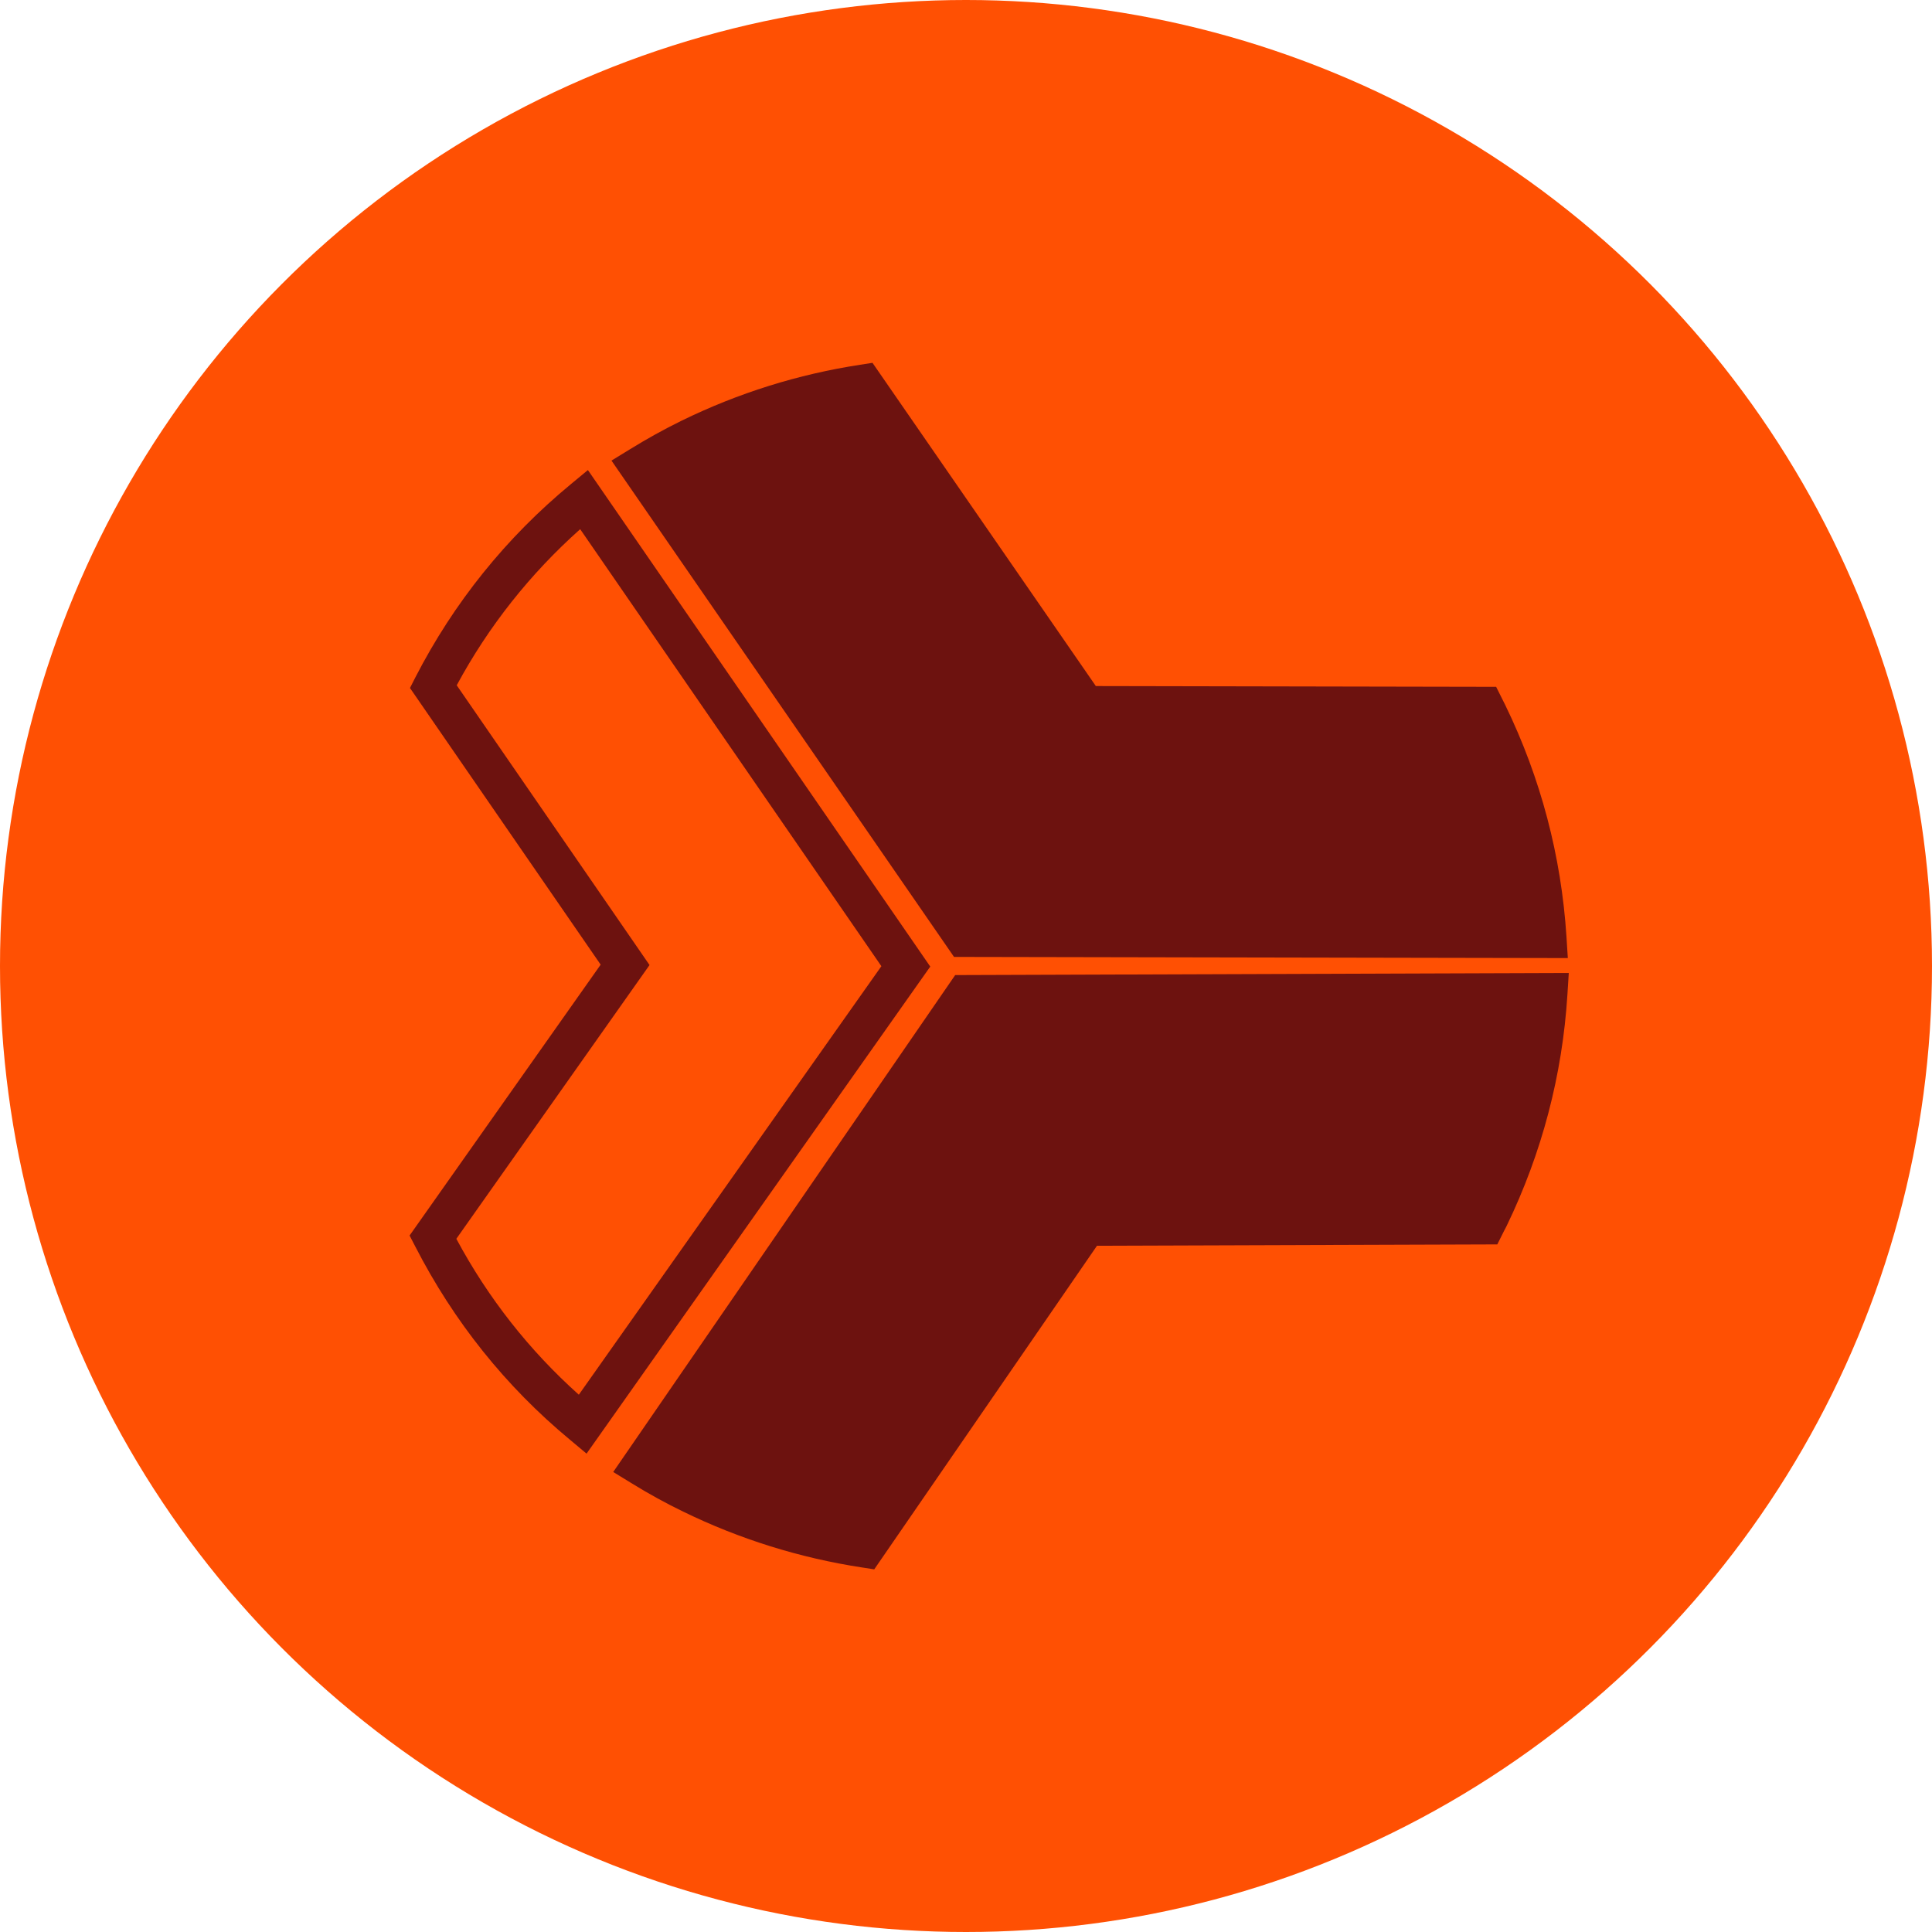
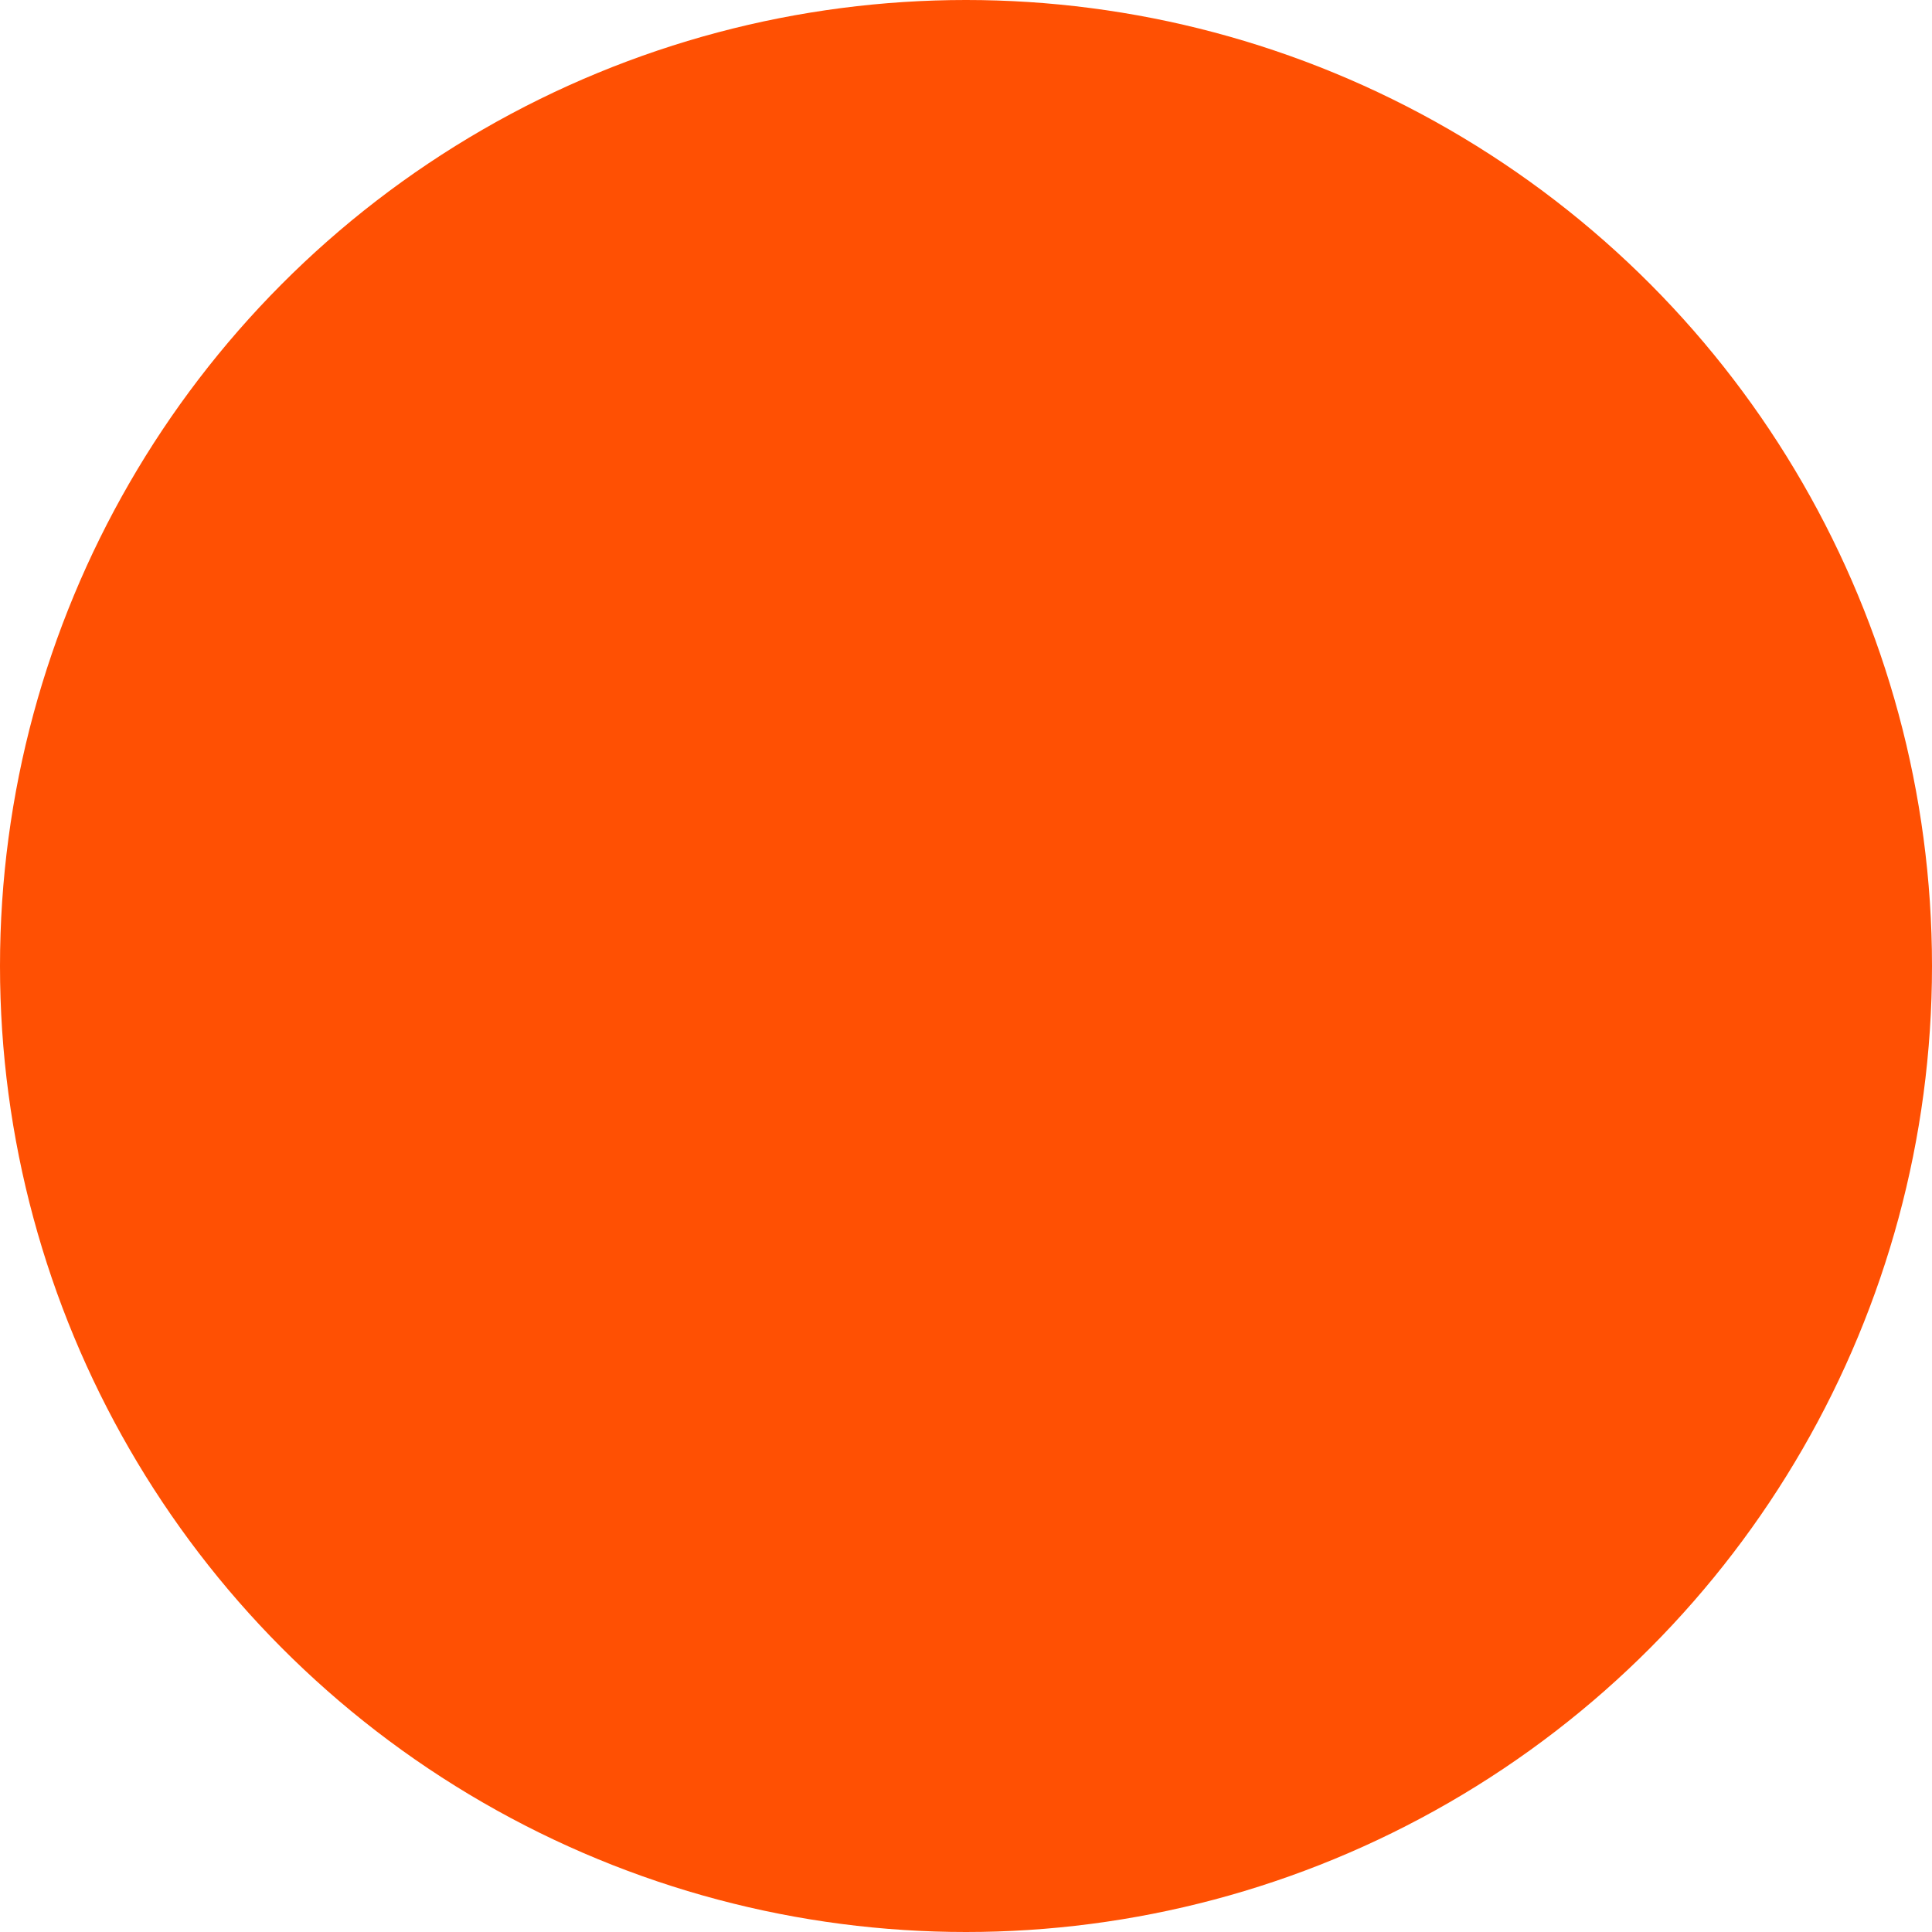
<svg xmlns="http://www.w3.org/2000/svg" id="Layer_1" width="1000" height="1000" viewBox="0 0 1000 1000">
  <style>.st0{fill:#FF5003;} .st1{fill:#6D120F;}</style>
  <circle class="st0" cx="500" cy="500" r="500" />
-   <path class="st1" d="M304.3 243.3l-8.7 7.2c-33.6 27.7-60.7 61.4-80.6 100.1l-2.8 5.5 98.7 143.2L212 639.5l2.9 5.6c19.9 38.8 46.8 72.5 80.1 100.1l8.6 7.2 177.9-252.1-177.2-257zm-4.7 478.6c-25.7-23-47-50.1-63.4-80.7l100-141.7-99.8-144.8c16.5-30.6 38-57.7 63.9-80.8l155.9 226.2-156.6 221.8zM811.5 495.9l-.7-11.1c-2.7-41.7-13.3-82-31.6-119.7l-1.2-2.4-3.6-7.2-207.2-.4-115.6-167.3-6.4 1c-32 4.9-63.1 14.6-92.5 29-9 4.4-18 9.4-26.9 14.9l-9.3 5.7 177.3 256.9 317.7.6zM494.4 504.7l-177 257.2 9.3 5.7c8.9 5.5 18 10.5 26.9 14.8 29.3 14.3 60.5 24 92.5 28.9l6.4 1 115.3-167.5 207.2-.7 3.6-7.2c.4-.8.9-1.6 1.3-2.5 18.2-37.7 28.8-78 31.4-119.7l.7-11.1-317.6 1.1z" />
</svg>